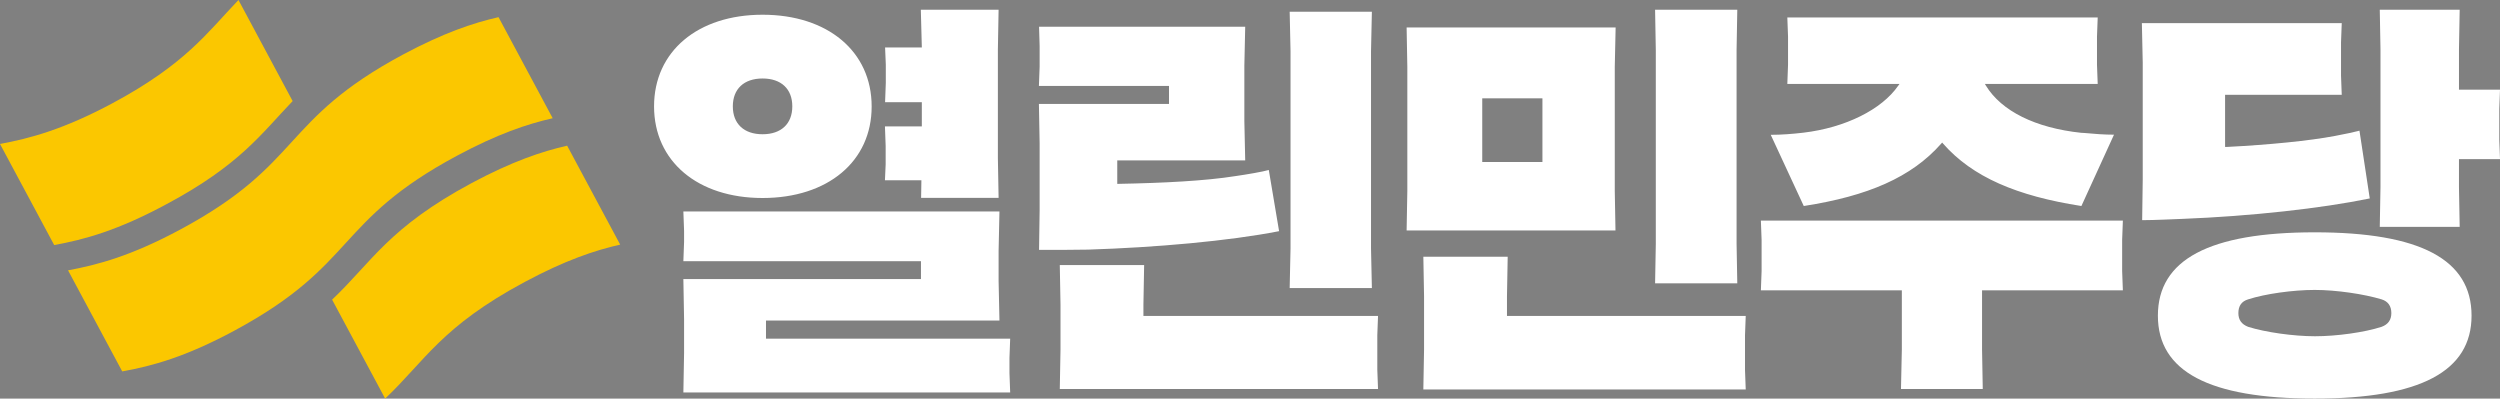
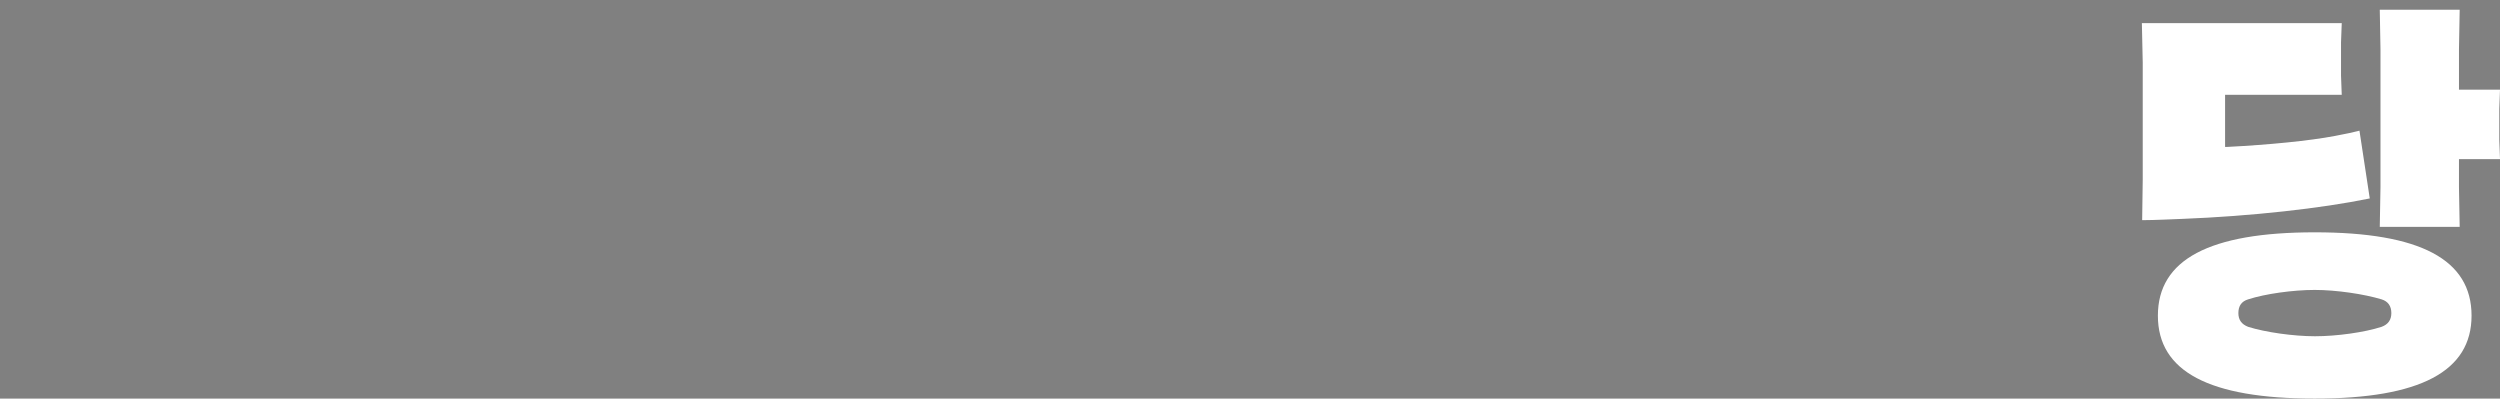
<svg xmlns="http://www.w3.org/2000/svg" version="1.1" id="_레이어_2" x="0px" y="0px" viewBox="0 0 1748.7 278.8" style="enable-background:new 0 0 1748.7 278.8;" xml:space="preserve">
  <rect x="0" y="0" width="1748.7" height="278.8" fill="#808080" stroke="none" />
  <style type="text/css">
	.st0{fill:#17253E;}
	.st1{fill:#FFFFFF;}
	.st2{fill:#FBC700;}
</style>
-   <path class="st0" d="M70,60.9C70,61,70,60.9,70,60.9" />
  <g transform="translate(-36 1)">
-     <path class="st1" d="M680.3,137.5l0.2-12.4H655l0.5-11.1v-12.9L655,87.4h25.8V70.5h-25.7l0.5-13.5V44.1l-0.5-11.9h25.7l-0.7-26.4   h54.4L734,33.5v76.2l0.5,27.7h-54.3L680.3,137.5L680.3,137.5z M569.4,53.9c-13,0-20.8,7.3-20.8,19.5s7.8,19.5,20.8,19.5   s20.8-7.3,20.8-19.5S582.4,53.9,569.4,53.9 M569.4,137.5c-45.4,0-75.9-25.7-75.9-64.1S524,9.3,569.4,9.3   c45.6,0,76.3,25.7,76.3,64.1C645.8,111.8,615.1,137.5,569.4,137.5 M514,273.7l0.5-27.7v-23.7l-0.5-28.1h166.2v-12.5H514l0.5-13.5   v-7.8l-0.5-13.5h221.1l-0.6,27.7v20.9l0.6,27.7H571.8v12.7h170.8l-0.5,13.5V260l0.5,13.5H514V273.7z M763.2,146.2v-47l-0.5-27.5h91   V59.1h-91l0.5-13.4V31.1l-0.4-13.4H907L906.4,45v38.7l0.6,27.5h-89.5v16.4h0.9c31.9-0.6,60.9-2.1,81.6-5.4   c8.4-1.2,19.4-3.1,23.5-4.3l7.2,42.8c-35.2,6.9-86.3,11.4-133.5,12.9c-9.8,0.2-22.8,0.2-34.4,0.2L763.2,146.2z M938.1,200.4   l0.6-27.7V34.9l-0.6-27.7h57.5L995,34.9v137.9l0.6,27.7h-57.5V200.4L938.1,200.4z M777.3,271.1l0.5-27.7v-31.3l-0.5-27.7h59   l-0.5,27.7v7.9h164.1l-0.5,13.4v24.2l0.5,13.5H777.3z M1072.8,112.3h42.1V67.8h-42.1V112.3z M1019.9,160.2l0.5-27.7V45.9l-0.5-27.7   h146.2l-0.6,27.7v86.6l0.5,27.7L1019.9,160.2L1019.9,160.2z M1193.7,197.4l0.5-27.7V34.1l-0.5-28.3h57.5l-0.5,28.3v135.4l0.5,27.7   h-57.5V197.4z M1031.6,271.1l0.5-27.7v-37.1l-0.5-27.7h59l-0.5,27.7V220h167l-0.5,13.5v24.4l0.5,13.5h-225.5V271.1z M1491.9,143.1   c-45-7-76.2-20.2-96.8-43.7l-0.6-0.7l-0.6,0.7c-20.8,23.6-51.2,36.7-96.2,43.7l-23.1-49.8c7.5,0,15.2-0.6,22.9-1.5   c29.3-3.5,54.8-16.2,66.3-32.9l0.9-1.2h-78.5l0.5-13.5V24.7l-0.5-13.5h217.1l-0.5,13.5v19.5l0.5,13.5h-78.9l0.7,1.2   c10.9,17.8,34.6,29.6,66.7,33l2,0.1c7.5,0.7,14.1,1.2,20.9,1.2L1491.9,143.1z M1365.7,271.1l0.6-27.8v-41.2h-98.6l0.5-13.5v-21.8   l-0.5-13.5h253.2l-0.5,13.5v21.8l0.5,13.5h-98.5v41.2l0.5,27.8H1365.7z" />
    <path class="st1" d="M1534.8,124.5V42.9l-0.6-27.7H1674l-0.5,13.5v23.1l0.5,13.5h-81.6v36.5h0.9c29.7-1.5,58-4.3,75.9-7.7   c8.4-1.6,13.5-2.7,17.2-3.7l7.2,47.4c-34,7-83,12.4-131,14.3c-5.7,0.2-19.7,0.9-28.2,0.9L1534.8,124.5z M1700.6,157.7l0.5-27.7   V33.5l-0.5-27.7h55.9l-0.5,27.7v28.2h28.7l-0.5,13.5v21.6l0.5,13.5H1756V130l0.5,27.7H1700.6z M1655.1,201.8   c-15.1,0-34.6,2.7-46.6,6.6c-4.6,1.4-6.8,4.6-6.8,9.6c0,4.7,2.2,7.8,6.8,9.6c12,3.8,31.7,6.6,46.8,6.6c15.1,0,34.6-2.7,46.6-6.6   c4.6-1.7,6.8-4.9,6.8-9.6c0-4.9-2.3-8.2-6.8-9.6C1689.7,204.7,1670.2,201.8,1655.1,201.8 M1655.1,277.8   c-73.8,0-109.7-18.9-109.7-58c0-39.2,35.9-58.3,109.7-58.3s109.7,19,109.7,58.3C1764.8,258.7,1729,277.8,1655.1,277.8" />
  </g>
  <g>
-     <path class="st2" d="M204.7,70.7L166.8,0c-21.9,22.9-36.9,44.7-88.1,72.2C44.3,90.6,21,96.8,0,100.7l37.9,70.7   c21-3.8,44.3-10.1,78.6-28.6C167.8,115.4,182.8,93.5,204.7,70.7" />
-     <path class="st2" d="M319.9,108.8c28-15,48.6-22,66.7-26.1L348.7,12c-18,4.1-38.6,11.1-66.7,26.1c-86,46.1-69.8,76.2-155.8,122.4   c-34.4,18.5-57.7,24.7-78.6,28.6l37.9,70.7c21-3.8,44.3-10.1,78.6-28.6C250,184.9,233.8,154.9,319.9,108.8 M396.7,101.9   c-18,4.1-38.6,11.1-66.7,26.1c-58.3,31.3-69.7,55.1-97.7,81.6l37.1,69.2c28-26.5,39.4-50.4,97.7-81.6c28-15,48.6-22,66.7-26.1   L396.7,101.9z" />
-   </g>
+     </g>
</svg>